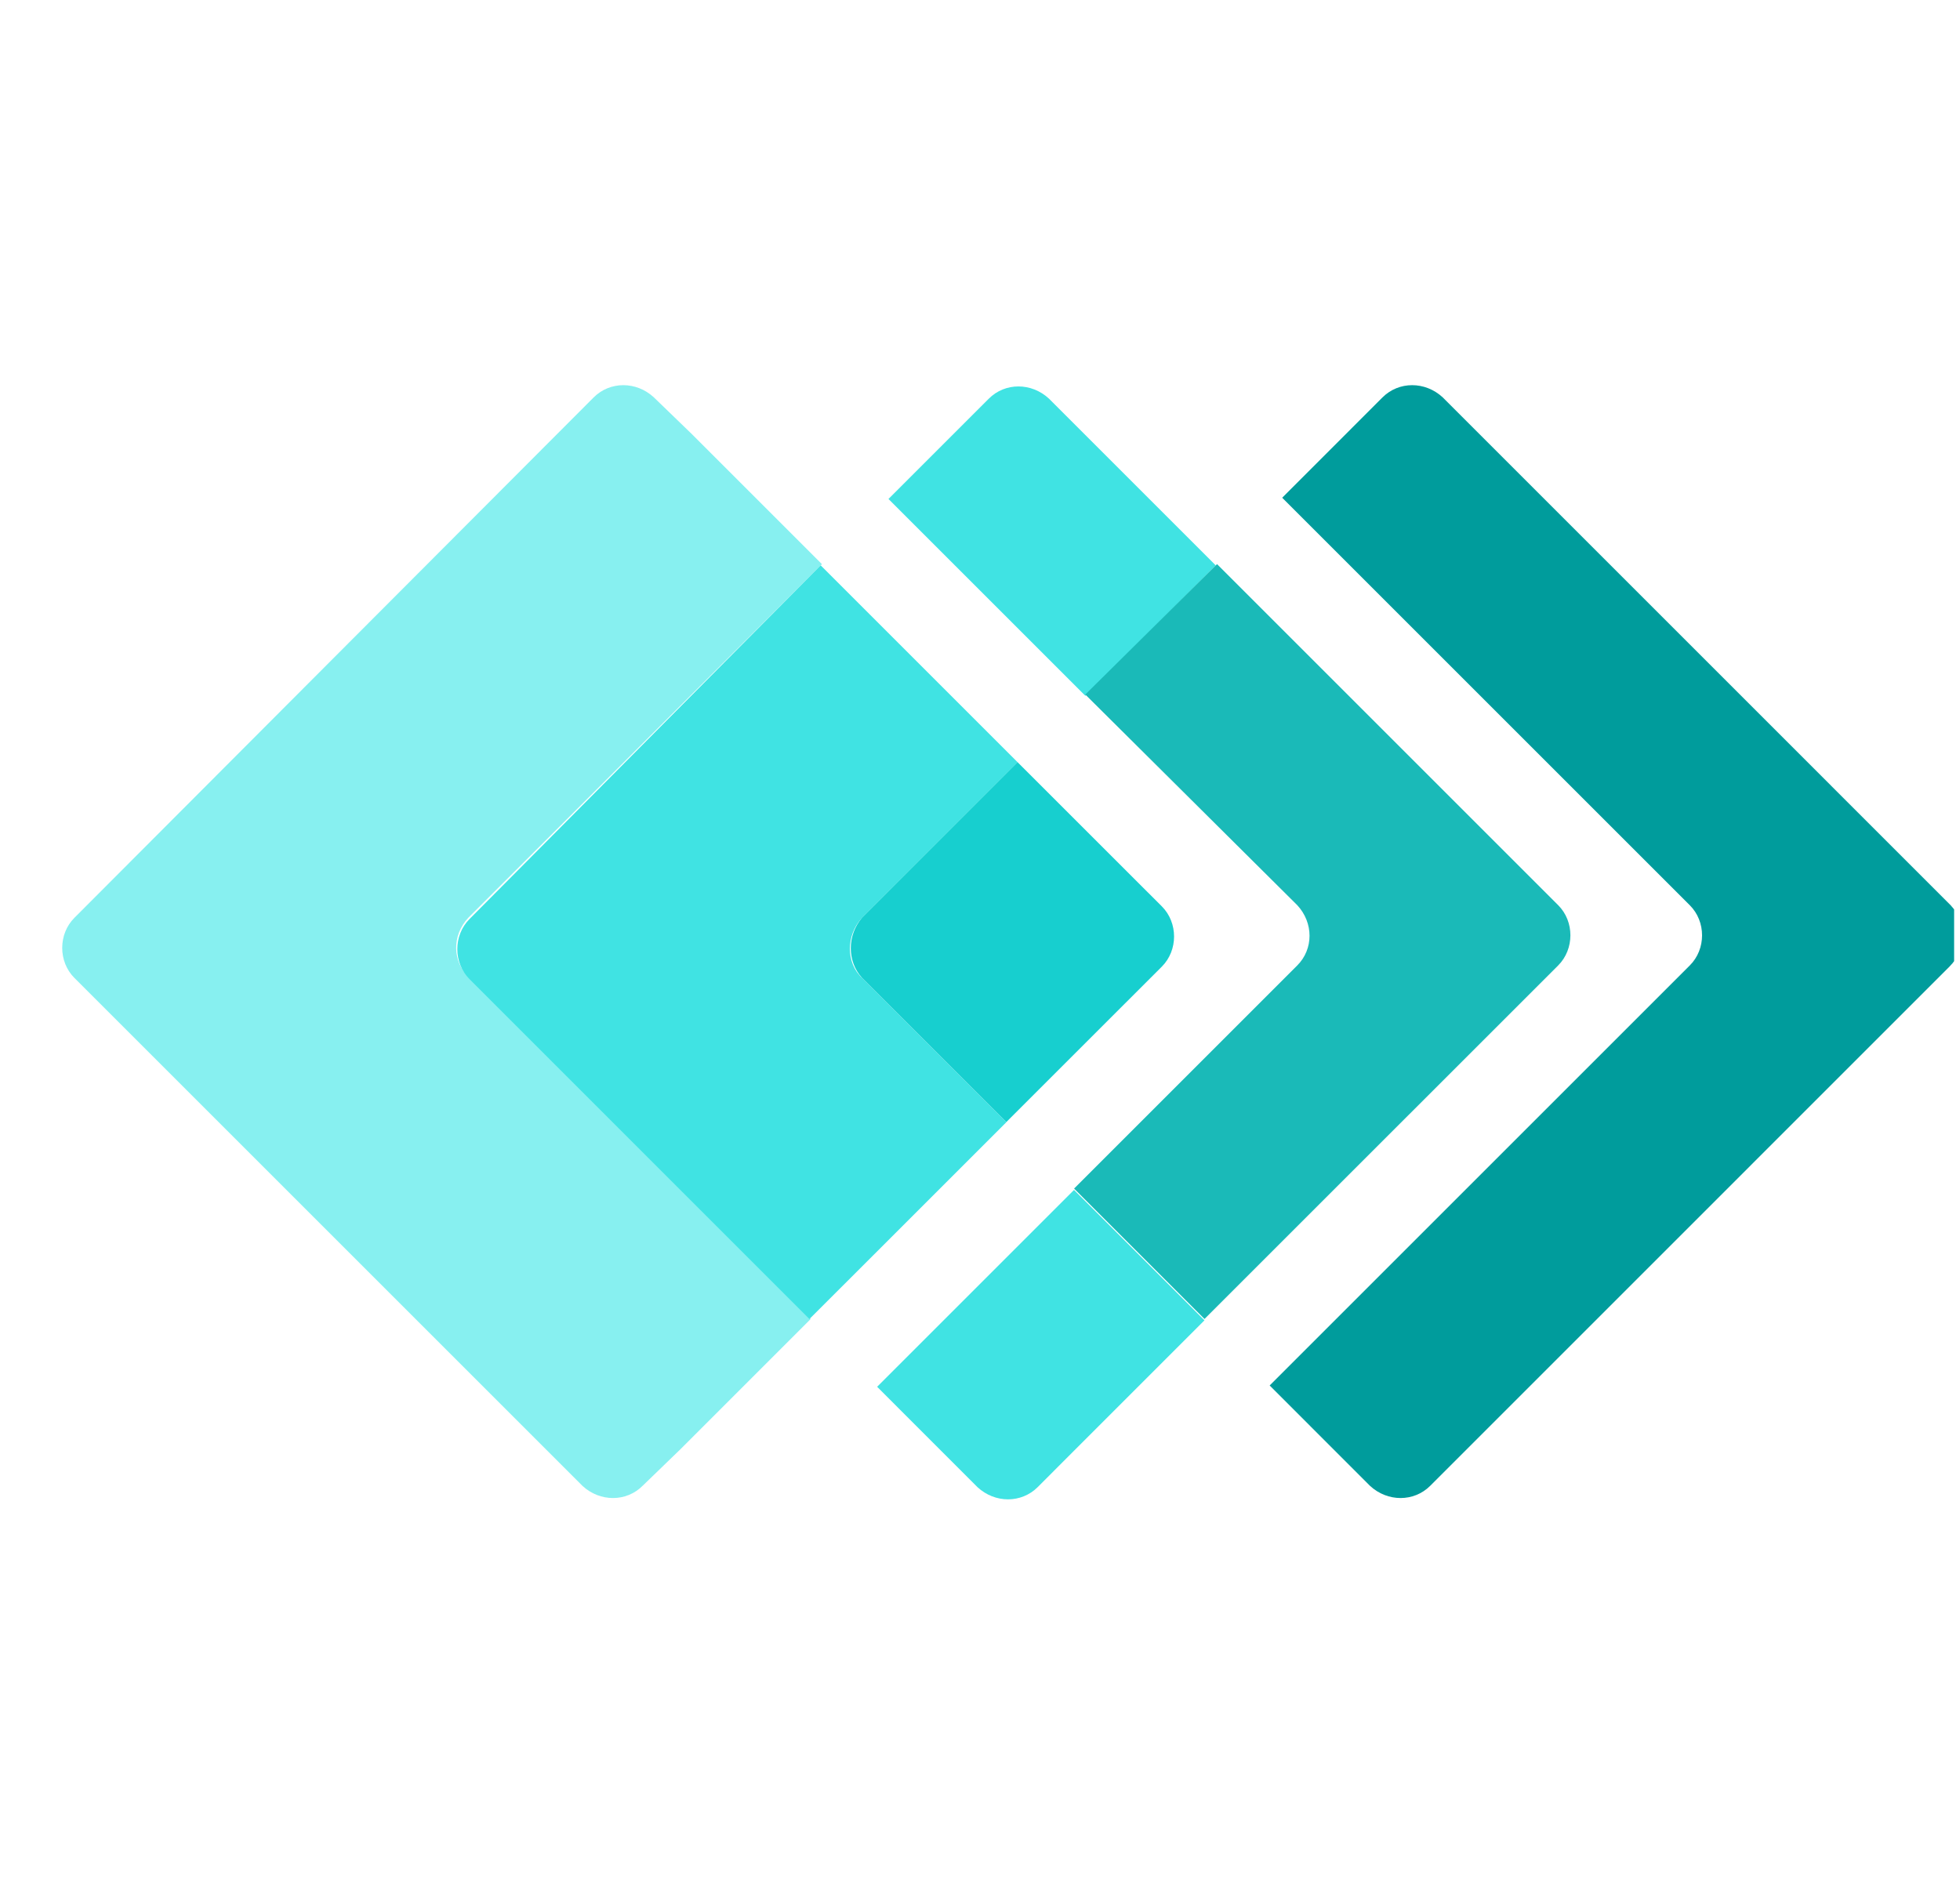
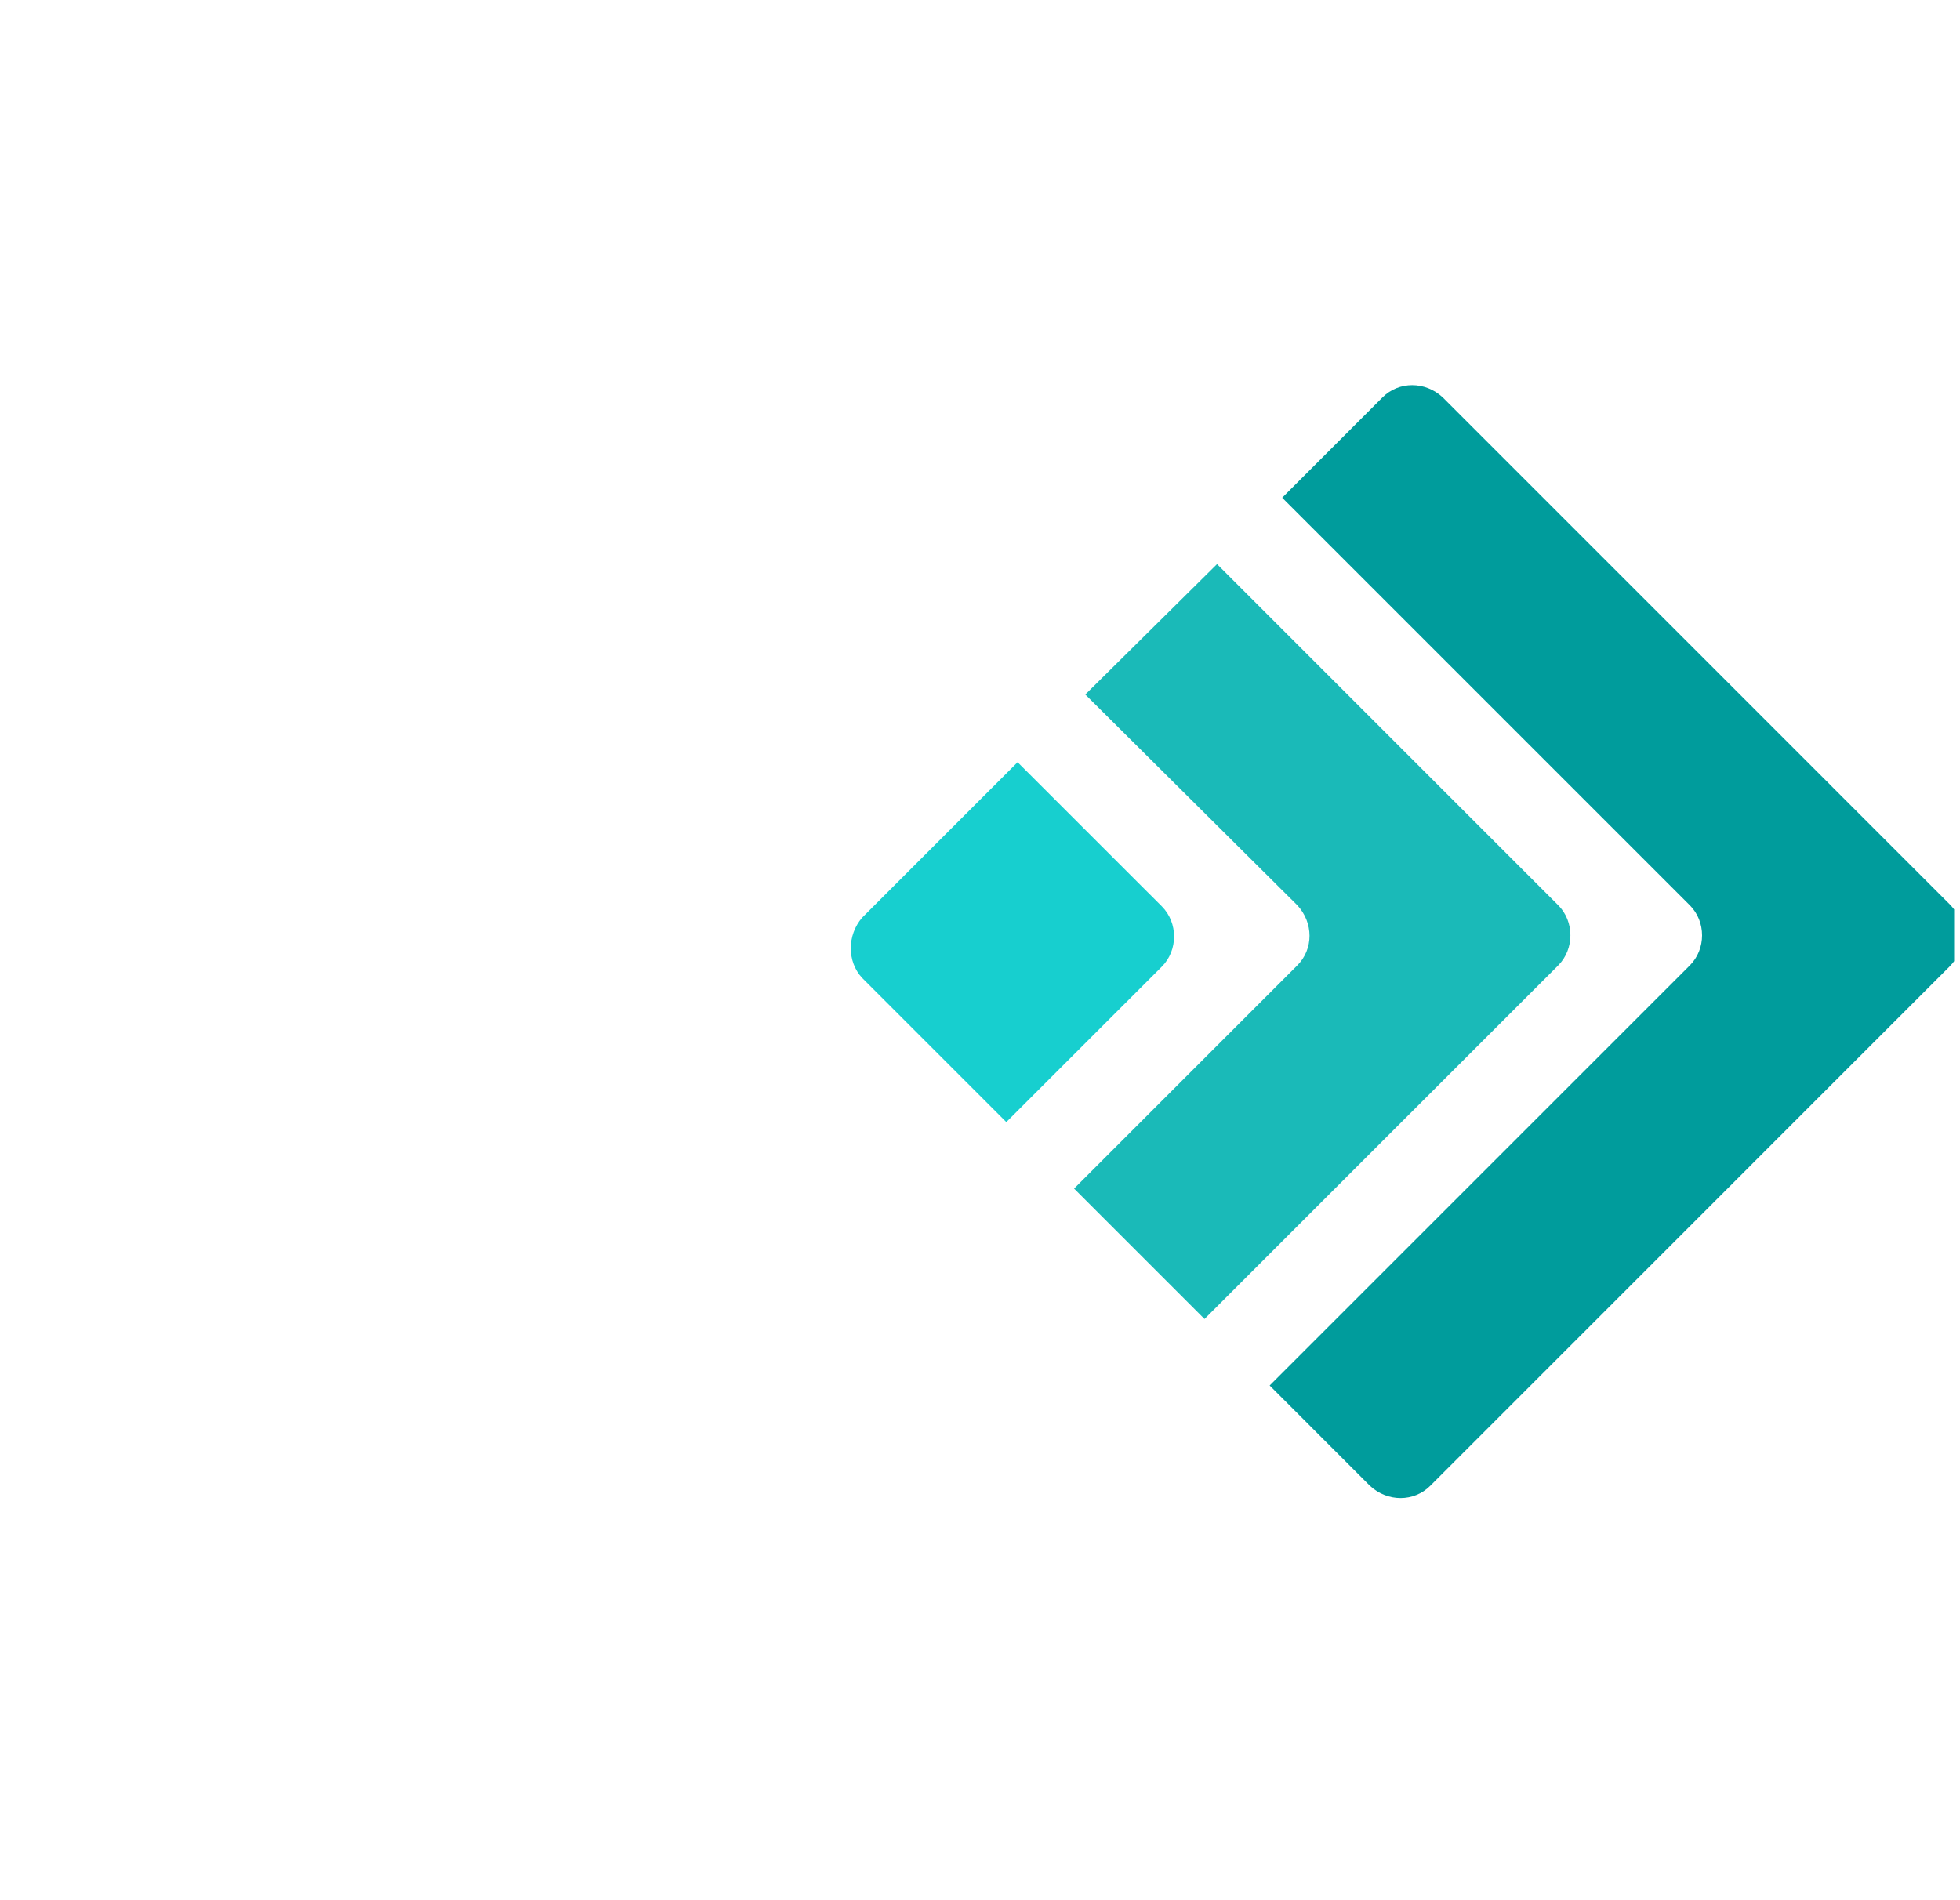
<svg xmlns="http://www.w3.org/2000/svg" width="33" height="32" viewBox="0 0 33 32" fill="none">
  <g clip-path="url(#clip0_13480_16163)">
    <path d="M32.843 15.245L24.291 6.692C23.995 6.418 23.552 6.418 23.277 6.692L21.588 8.382L28.451 15.245C28.726 15.519 28.726 15.984 28.451 16.258L21.377 23.332L23.066 25.022C23.362 25.296 23.805 25.296 24.08 25.022L32.822 16.279C33.118 15.984 33.118 15.54 32.843 15.245Z" fill="#009C9C" />
-     <path d="M18.274 7.326L17.662 6.714C17.366 6.439 16.922 6.439 16.648 6.714L14.959 8.403L16.078 9.522L18.274 11.718L20.47 9.522L18.274 7.326Z" fill="#40E3E3" />
-     <path d="M18.083 20.039L15.887 22.235L14.768 23.354L16.457 25.044C16.753 25.318 17.196 25.318 17.471 25.044L18.083 24.431L20.279 22.235L18.083 20.039Z" fill="#40E3E3" />
    <path d="M21.842 15.244C22.117 15.54 22.117 15.983 21.842 16.258L18.084 20.016L20.28 22.212L26.235 16.258C26.509 15.983 26.509 15.518 26.235 15.244L20.491 9.5L18.273 11.696L21.842 15.244Z" fill="#1ABAB8" />
-     <path d="M7.884 15.456L13.839 9.501L11.643 7.305L11.009 6.692C10.714 6.418 10.27 6.418 9.996 6.692L1.253 15.456C0.979 15.73 0.979 16.195 1.253 16.469L9.806 25.022C10.101 25.296 10.545 25.296 10.819 25.022L11.453 24.409L13.649 22.213L7.905 16.469C7.609 16.195 7.609 15.751 7.884 15.456Z" fill="#87F0F0" />
-     <path d="M14.515 15.455L17.134 12.837L14.938 10.641L13.818 9.521L7.906 15.476C7.631 15.751 7.631 16.216 7.906 16.49L13.628 22.213L14.748 21.094L16.944 18.898L14.515 16.469C14.241 16.216 14.241 15.751 14.515 15.455Z" fill="#40E3E3" />
    <path d="M14.515 16.468L16.943 18.896L19.562 16.278C19.836 16.003 19.836 15.539 19.562 15.264L17.133 12.836L14.515 15.454C14.261 15.75 14.261 16.194 14.515 16.468Z" fill="#17CFCF" />
  </g>
  <defs>
    <clipPath id="clip0_13480_16163">
      <rect width="32" height="32" fill="white" transform="translate(0.901)" />
    </clipPath>
  </defs>
</svg>